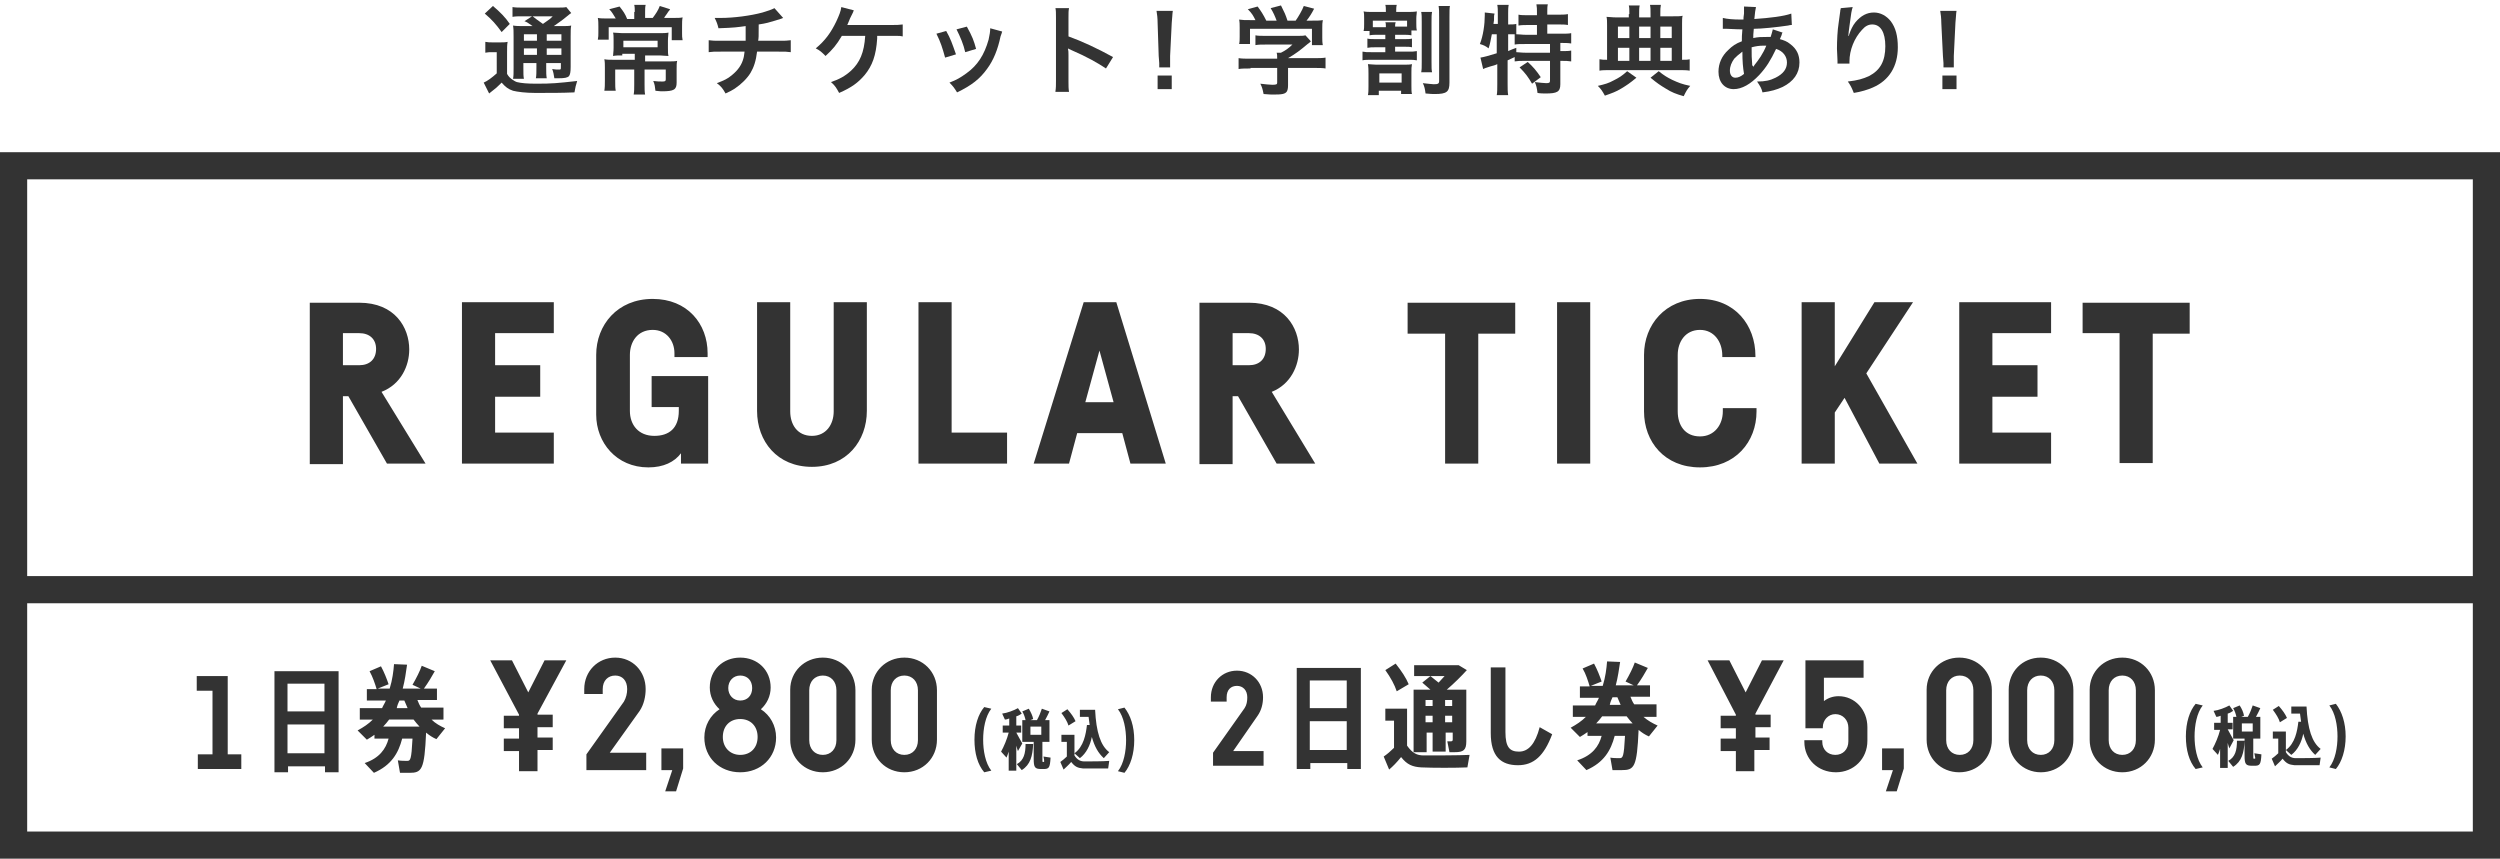
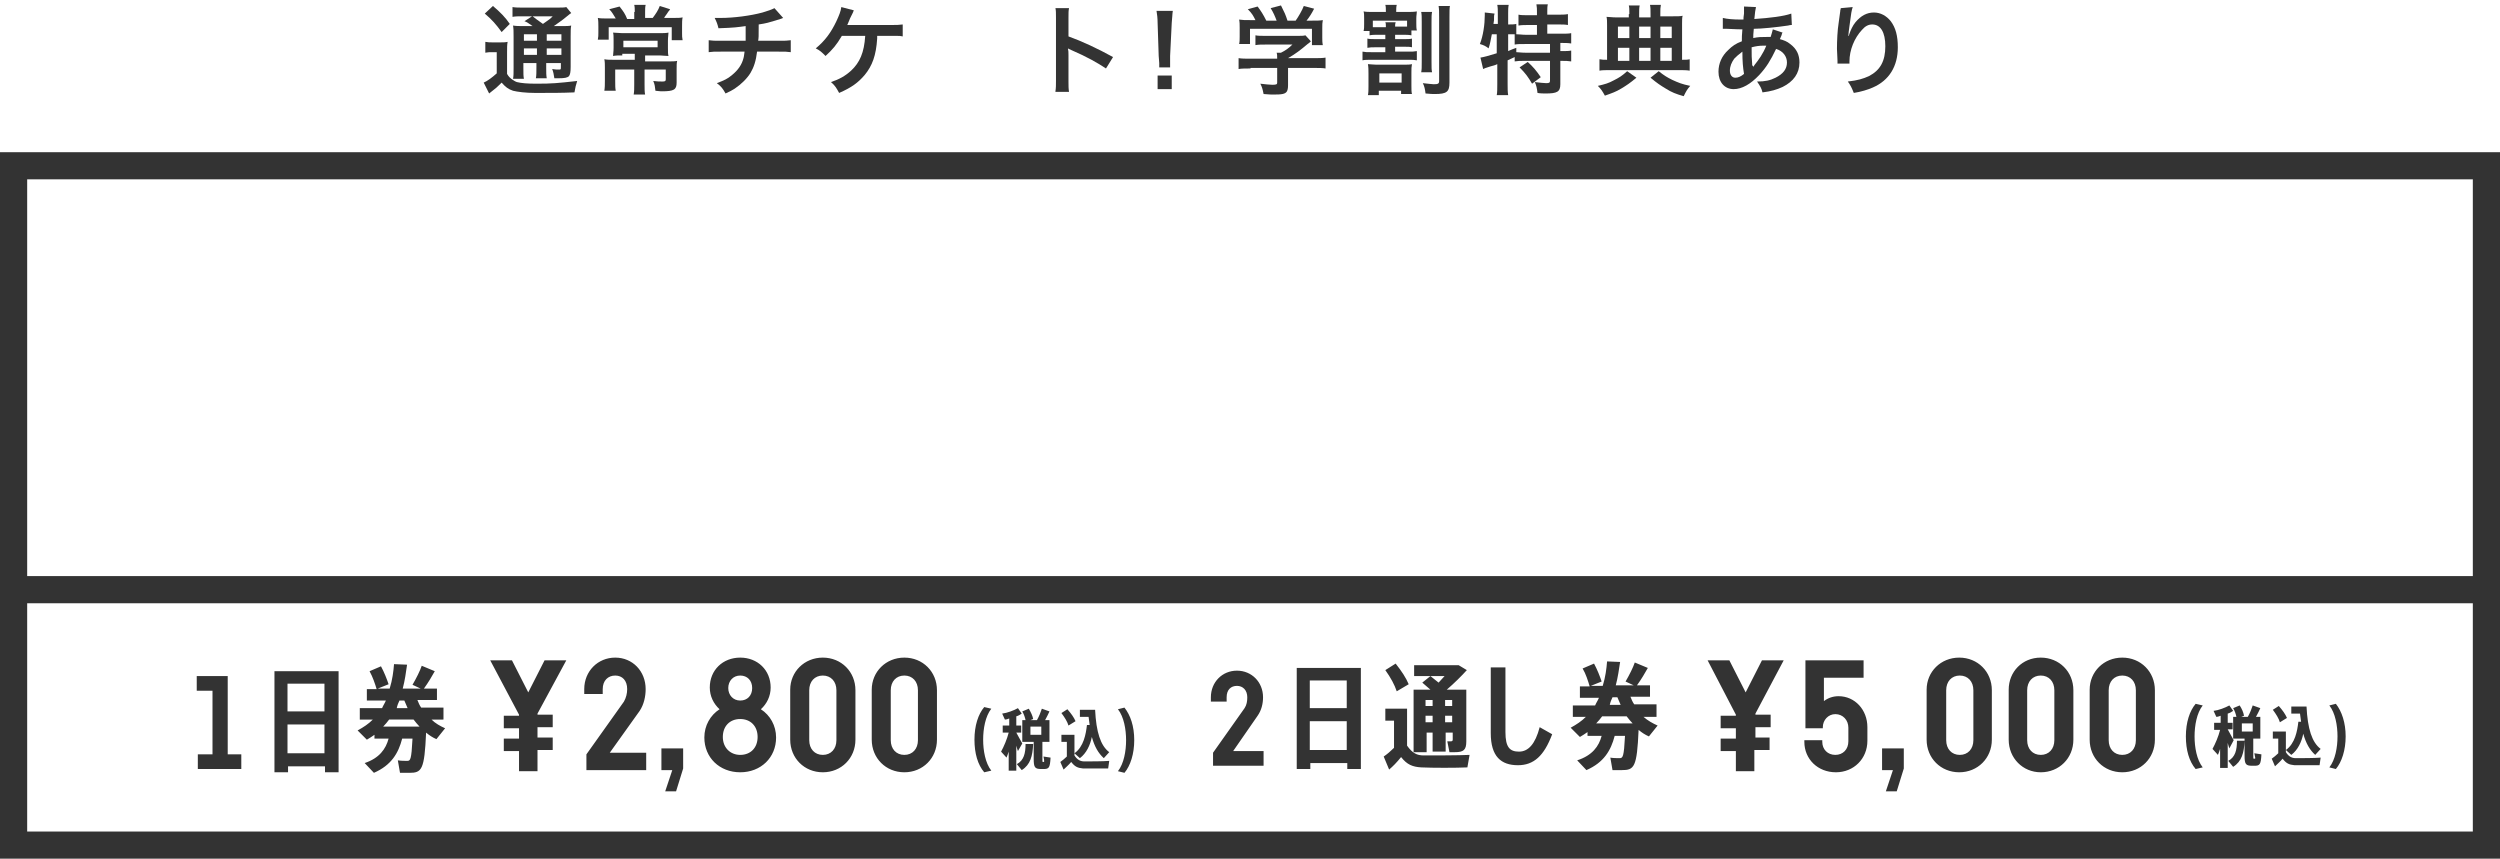
<svg xmlns="http://www.w3.org/2000/svg" version="1.1" id="premium.svg_1_" x="0px" y="0px" viewBox="0 0 460 158" style="enable-background:new 0 0 460 158;" xml:space="preserve">
  <style type="text/css">
	.st0{fill:#333333;}
	.st1{fill-rule:evenodd;clip-rule:evenodd;fill:#333333;}
</style>
  <g id="waku">
    <g>
      <path class="st0" d="M0,28v130h460V28H0z M455,153H5V33h450V153z" />
    </g>
  </g>
  <g id="line">
    <g>
      <rect x="4" y="106" class="st0" width="454" height="5" />
    </g>
  </g>
  <g id="_x31_日券10000">
    <g>
      <path class="st1" d="M181.1,130.1c-1.1,1.3-1.8,3.4-1.8,6c0,2.5,0.6,4.6,1.8,6l1.3-0.3c-1.1-1.4-1.5-3.7-1.5-5.7    c0-2,0.4-4.3,1.5-5.7L181.1,130.1z M192.1,140.2h-0.2c-0.1,0-0.1-0.1-0.1-0.6v-3.1h1.3v-4h-0.8c0.3-0.6,0.6-1.1,0.8-1.6l-1.4-0.5    c-0.2,0.6-0.5,1.4-0.9,2.1h-1.2l0.5-0.2c-0.1-0.6-0.4-1.2-0.8-1.9l-1.2,0.5c0.3,0.5,0.5,1.1,0.6,1.6h-0.6v4h2.1v3.1    c0,1.6,0.2,1.9,1.4,1.9h0.4c1,0,1.2-0.2,1.3-2.1l-1.3-0.2C192.2,140.1,192.1,140.2,192.1,140.2z M191.6,135.2h-2v-1.5h2V135.2z     M187.1,140.6l0.9,1.1c1.6-1,2-2.6,2.1-4.8l-1.4,0C188.7,138.6,188.4,139.9,187.1,140.6z M188.1,136.8c-0.3-0.5-0.7-1.3-1.1-2v0    h0.9v-1.3H187v-1.7c0.4-0.1,0.7-0.3,1-0.5l-0.7-1c-0.7,0.4-2,0.9-2.9,1l0.5,1.1c0.3,0,0.5-0.1,0.8-0.2v1.3h-1.2v1.3h1.1    c-0.3,1.2-0.9,2.6-1.4,3.5l1,1.1c0.1-0.3,0.3-0.7,0.4-1.1v3.5h1.4v-4.6c0.1,0.4,0.2,0.7,0.3,1L188.1,136.8z M197.9,132.7    c-0.3-0.7-0.8-1.4-1.5-2.2l-1.1,0.7c0.6,0.8,1.1,1.6,1.3,2.3L197.9,132.7z M197.7,138.6l1,0.9c1.2-0.9,1.9-2.4,2.2-3.9    c0.5,1.8,1.2,3,2.2,3.9l1-1.1c-1.6-1.2-2.4-3.7-2.6-7.8h-2.8v1.3h1.6c0.1,0.5,0.1,1,0.2,1.5l-0.5,0    C199.8,135.1,199.4,137.4,197.7,138.6z M199.5,140.1c-0.7,0-1.3-0.3-1.8-1.1v-3.8h-2.4v1.3h1v2.7c-0.4,0.4-0.8,0.7-1.2,1l0.6,1.4    c0.4-0.4,0.9-0.8,1.4-1.4c0.7,0.9,1.2,1.1,2.2,1.2c1.1,0,3.5,0,4.6,0l0.2-1.4C203,140.1,200.5,140.1,199.5,140.1z M205.7,130.5    c1.1,1.4,1.5,3.7,1.5,5.7c0,2-0.4,4.3-1.5,5.7l1.2,0.3c1.1-1.3,1.8-3.5,1.8-6c0-2.6-0.7-4.6-1.8-6L205.7,130.5z M50.5,142.1h2.5    V141h6.8v1.1h2.5v-18.6H50.5V142.1z M52.9,125.8h6.8v5.1h-6.8V125.8z M52.9,133.3h6.8v5.3h-6.8V133.3z M81.6,132.3v-2.1h-4.1    c-0.3-0.4-0.5-0.9-0.7-1.4h3.6v-2.1H78c0.8-1.1,1.5-2.3,2-3.2l-2.4-1c-0.3,0.9-1,2.3-1.7,3.5l1.5,0.7h-3.3c0.4-1.5,0.6-3,0.8-4.4    l-2.4-0.1c-0.1,1.3-0.3,2.9-0.8,4.5h-2.2l2-0.8c-0.3-0.9-0.8-2.2-1.4-3.3l-2.1,0.9c0.6,1.1,1,2.3,1.3,3.3h-1.8v2.1h3.5    c-0.2,0.5-0.5,0.9-0.7,1.4h-4.1v2.1h2.4c-0.8,0.8-1.7,1.4-2.8,2l1.7,1.7c0.5-0.3,1-0.6,1.4-0.9v0.7h2.6c-0.5,1.9-1.7,3.6-4.4,4.5    l1.7,1.8c3.2-1.4,4.5-3.6,5.2-6.3h1.9c-0.2,4-0.4,4.1-1,4.1c-0.4,0-1.1,0-1.7-0.1l0.4,2.3c0.5,0,1.3,0,1.7,0    c2.3,0,2.8-0.5,3.1-7.4c0.6,0.5,1.2,0.9,1.9,1.2l1.6-2c-0.9-0.4-1.8-0.9-2.5-1.6H81.6z M73.5,128.9h0.9c0.2,0.5,0.4,0.9,0.6,1.4    h-2C73.1,129.8,73.3,129.3,73.5,128.9z M70.5,133.7c0.4-0.4,0.8-0.9,1.1-1.3h4.5c0.4,0.5,0.7,0.9,1.1,1.3H70.5z M42.1,124.4h-5.9    v2.7h2.9v11.7h-2.7v2.7h8v-2.7h-2.5V124.4z M104.2,121.5h-4l-3,5.9l-3-5.9h-4l5.3,10v0.2h-2.8v2.3h2.8v1.9h-2.8v2.3h2.8v3.7h3.4    V138h2.8v-2.3h-2.8v-1.9h2.8v-2.3h-2.8v-0.2L104.2,121.5z M117.7,130.8c0.8-1.2,1.1-2.7,1.1-4c0-3.3-2.4-5.8-5.6-5.8    c-3.2,0-5.7,2.5-5.7,5.8v0.9h3.4v-0.9c0-1.6,1-2.5,2.3-2.5c1.3,0,2.2,0.9,2.2,2.5c0,0.8-0.2,1.6-0.6,2.3l-6.9,9.7l0,2.9h11v-3.2    h-6.7L117.7,130.8z M121.8,141.7h1.9l-1.3,3.9h2l1.3-4.2h0v-3.7h-4V141.7z M140,130.5c1.1-1,1.8-2.4,1.8-4c0-3.2-2.4-5.5-5.6-5.5    c-3.2,0-5.6,2.3-5.6,5.5c0,1.6,0.7,3,1.8,4c-1.7,1.1-2.8,3-2.8,5.2c0,3.7,2.8,6.4,6.6,6.4c3.8,0,6.6-2.7,6.6-6.4    C142.8,133.5,141.7,131.6,140,130.5z M136.2,124.3c1.3,0,2.2,0.9,2.2,2.3c0,1.4-0.9,2.3-2.2,2.3c-1.3,0-2.2-1-2.2-2.3    C134,125.3,134.9,124.3,136.2,124.3z M136.2,138.9c-1.8,0-3.2-1.3-3.2-3.3c0-2,1.3-3.3,3.2-3.3c1.9,0,3.2,1.3,3.2,3.3    C139.4,137.6,138.1,138.9,136.2,138.9z M151.4,121c-3.4,0-6,2.6-6,5.9v9.2c0,3.4,2.6,6,6,6c3.4,0,6-2.6,6-6V127    C157.4,123.6,154.8,121,151.4,121z M153.9,136.2c0,1.6-1,2.7-2.5,2.7c-1.5,0-2.5-1.1-2.5-2.7V127c0-1.6,1-2.7,2.5-2.7    c1.5,0,2.5,1.1,2.5,2.7V136.2z M166.4,121c-3.4,0-6,2.6-6,5.9v9.2c0,3.4,2.6,6,6,6c3.4,0,6-2.6,6-6V127    C172.4,123.6,169.8,121,166.4,121z M168.9,136.2c0,1.6-1,2.7-2.5,2.7c-1.5,0-2.5-1.1-2.5-2.7V127c0-1.6,1-2.7,2.5-2.7    c1.5,0,2.5,1.1,2.5,2.7V136.2z M404,129.5c-1.1,1.3-1.8,3.4-1.8,6c0,2.5,0.6,4.6,1.8,6l1.3-0.3c-1.1-1.4-1.5-3.7-1.5-5.7    c0-2,0.4-4.3,1.5-5.7L404,129.5z M411,136.2c-0.3-0.5-0.7-1.3-1.1-2v0h0.9V133h-0.9v-1.7c0.4-0.1,0.7-0.3,1-0.5l-0.7-1    c-0.7,0.4-2,0.9-2.9,1l0.5,1.1c0.3,0,0.5-0.1,0.8-0.2v1.3h-1.2v1.3h1.1c-0.3,1.2-0.9,2.6-1.4,3.5l1,1.1c0.1-0.3,0.3-0.7,0.4-1.1    v3.5h1.4v-4.6c0.1,0.4,0.2,0.7,0.3,1L411,136.2z M414.9,139.6h-0.2c-0.1,0-0.1-0.1-0.1-0.6v-3.1h1.3v-4h-0.8    c0.3-0.6,0.6-1.1,0.8-1.6l-1.4-0.5c-0.2,0.6-0.5,1.4-0.9,2.1h-1.2l0.5-0.2c-0.1-0.6-0.4-1.3-0.8-1.9l-1.2,0.5    c0.3,0.5,0.5,1.1,0.6,1.6h-0.6v4h2.1v3.1c0,1.6,0.2,1.9,1.4,1.9h0.4c1,0,1.2-0.2,1.3-2.1l-1.3-0.2    C415,139.5,415,139.6,414.9,139.6z M414.5,134.6h-2v-1.5h2V134.6z M410,140l0.9,1.1c1.6-1,2-2.6,2.1-4.8l-1.4,0    C411.6,138,411.3,139.3,410,140z M420.6,138l1,0.9c1.2-0.9,1.9-2.4,2.2-3.9c0.5,1.8,1.2,3,2.2,3.9l1-1.1c-1.6-1.2-2.4-3.7-2.6-7.8    h-2.8v1.3h1.6c0.1,0.5,0.1,1,0.2,1.5l-0.5,0C422.7,134.5,422.3,136.8,420.6,138z M420.8,132.1c-0.3-0.7-0.8-1.4-1.5-2.2l-1.1,0.7    c0.6,0.8,1.1,1.6,1.3,2.3L420.8,132.1z M422.4,139.5c-0.7,0-1.3-0.3-1.8-1.1v-3.8h-2.4v1.3h1v2.7c-0.4,0.4-0.8,0.7-1.2,1l0.6,1.4    c0.4-0.4,0.9-0.8,1.4-1.4c0.7,0.9,1.2,1.1,2.2,1.2c1.1,0,3.5,0,4.6,0l0.2-1.4C425.9,139.5,423.4,139.5,422.4,139.5z M429.8,129.5    l-1.2,0.3c1.1,1.4,1.5,3.7,1.5,5.7c0,2-0.4,4.3-1.5,5.7l1.2,0.3c1.1-1.3,1.8-3.5,1.8-6C431.6,133,430.9,130.9,429.8,129.5z     M238.6,141.5h2.5v-1.1h6.8v1.1h2.5v-18.6h-11.8V141.5z M241,125.2h6.8v5.1H241V125.2z M241,132.7h6.8v5.3H241V132.7z     M231.4,131.7c0.7-1,1-2.2,1-3.4c0-2.8-2.1-4.9-4.8-4.9c-2.7,0-4.8,2.1-4.8,4.9v0.8h2.9v-0.8c0-1.4,0.8-2.1,1.9-2.1    c1.1,0,1.9,0.8,1.9,2.1c0,0.7-0.1,1.4-0.5,2l-5.8,8.2l0,2.4h9.3v-2.7h-5.6L231.4,131.7z M262.3,134.8h1.3v3.5h2.4v-3.5h1.3v1.3    c0,0.2-0.1,0.3-0.3,0.3s-0.5,0-0.7,0l0.4,2h1c1.6,0,2.1-0.4,2.1-2v-9.5h-3.6c1.4-1.2,2.7-2.5,3.7-3.6l-1.5-0.9h-8.2v2h5.6    c-0.4,0.4-0.7,0.8-1.1,1.2c-0.5-0.4-1-0.8-1.5-1.2l-1.5,1.2c0.5,0.4,1,0.9,1.5,1.3h-3.1v11.5h2.4V134.8z M265.9,128.8h1.3v1.1    h-1.3V128.8z M265.9,131.7h1.3v1.2h-1.3V131.7z M262.3,128.8h1.3v1.1h-1.3V128.8z M262.3,131.7h1.3v1.2h-1.3V131.7z M259.2,125.9    c-0.5-1.2-1.3-2.4-2.4-3.8l-1.9,1.2c1,1.4,1.7,2.7,2.1,3.9L259.2,125.9z M262,139c-1.3,0-2.1-0.4-3.1-1.8v-6.8h-4v2.2h1.6v5    c-0.6,0.6-1.3,1.2-1.9,1.6l1,2.4c0.7-0.6,1.4-1.3,2.2-2.3c1.1,1.4,2.1,1.8,3.7,1.9c2.1,0.1,6.4,0.1,8.5,0l0.4-2.3    C268.4,139,263.9,139,262,139z M279.5,138.3c-1.7,0-2.5-0.8-2.5-3.6c0-1.9,0-10,0-11.9h-2.7v12.1c0,4.3,1.9,5.9,5,5.9    c2.9,0,4.8-1.7,6.3-5.7l-2.3-1.3C282.5,136.9,281.2,138.3,279.5,138.3z M304.8,131.7v-2.1h-4.1c-0.3-0.4-0.5-0.9-0.7-1.4h3.6v-2.1    h-2.4c0.8-1.1,1.5-2.3,2-3.2l-2.4-1c-0.3,0.9-1,2.3-1.7,3.5l1.5,0.7h-3.3c0.4-1.5,0.6-3,0.8-4.3l-2.4-0.1    c-0.1,1.3-0.3,2.9-0.8,4.5h-2.2l2-0.8c-0.3-0.9-0.8-2.2-1.4-3.3l-2.1,0.9c0.6,1,1,2.3,1.3,3.3h-1.8v2.1h3.5    c-0.2,0.5-0.5,0.9-0.7,1.4h-4.1v2.1h2.4c-0.8,0.8-1.7,1.4-2.8,2l1.7,1.7c0.5-0.3,1-0.6,1.4-0.9v0.7h2.6c-0.5,1.9-1.7,3.6-4.5,4.5    l1.7,1.8c3.2-1.4,4.5-3.6,5.2-6.3h1.9c-0.2,3.9-0.4,4.1-1,4.1c-0.4,0-1.2,0-1.7-0.1l0.4,2.3c0.5,0,1.3,0,1.7,0    c2.3,0,2.8-0.5,3.1-7.4c0.6,0.5,1.2,0.9,1.9,1.2l1.6-2c-0.9-0.4-1.8-0.9-2.6-1.6H304.8z M296.7,128.3h0.9c0.2,0.5,0.4,0.9,0.6,1.4    h-2C296.3,129.2,296.5,128.7,296.7,128.3z M293.7,133.1c0.4-0.4,0.8-0.9,1.1-1.3h4.5c0.4,0.5,0.7,0.9,1.1,1.3H293.7z M328.2,121.5    h-4l-3,5.9l-3-5.9h-4l5.2,10v0.2h-2.8v2.3h2.8v1.9h-2.8v2.3h2.8v3.7h3.4V138h2.8v-2.3H323v-1.9h2.8v-2.3H323v-0.2L328.2,121.5z     M338.3,128.1c-1,0-1.9,0.3-2.7,0.9v-4.3h7.3v-3.2h-10.7l0,12.5h3.2v-0.2c0-1.3,1-2.4,2.3-2.4c1.4,0,2.4,1.1,2.4,2.5v2.5    c0,1.5-1,2.5-2.4,2.5c-1.4,0-2.4-1-2.4-2.4v-0.3H332v0.3c0,3.2,2.5,5.6,5.8,5.6c3.3,0,5.8-2.5,5.8-5.8v-2.5    C343.6,130.6,341.3,128.1,338.3,128.1z M346.4,141.7h1.9l-1.3,3.9h2l1.3-4.2h0v-3.7h-4V141.7z M360.5,121c-3.4,0-6,2.6-6,5.9v9.2    c0,3.4,2.6,6,6,6c3.4,0,6-2.6,6-6V127C366.5,123.6,363.9,121,360.5,121z M363.1,136.2c0,1.6-1,2.7-2.5,2.7c-1.5,0-2.5-1.1-2.5-2.7    V127c0-1.6,1-2.7,2.5-2.7c1.5,0,2.5,1.1,2.5,2.7V136.2z M375.5,121c-3.4,0-5.9,2.6-5.9,5.9v9.2c0,3.4,2.6,6,5.9,6c3.4,0,6-2.6,6-6    V127C381.5,123.6,378.9,121,375.5,121z M378,136.2c0,1.6-1,2.7-2.5,2.7c-1.5,0-2.5-1.1-2.5-2.7V127c0-1.6,1-2.7,2.5-2.7    c1.5,0,2.5,1.1,2.5,2.7V136.2z M390.5,121c-3.4,0-6,2.6-6,5.9v9.2c0,3.4,2.6,6,6,6c3.4,0,6-2.6,6-6V127    C396.5,123.6,393.9,121,390.5,121z M393,136.2c0,1.6-1,2.7-2.5,2.7c-1.5,0-2.5-1.1-2.5-2.7V127c0-1.6,1-2.7,2.5-2.7    c1.5,0,2.5,1.1,2.5,2.7V136.2z" />
    </g>
  </g>
  <g id="font">
    <g>
-       <path class="st1" d="M75.3,64.3c0-4-2.6-8.6-9.2-8.6h-3H57v29.7h6.1V72.9h1l7.1,12.4h7.1l-8.1-13.2C73.8,70.7,75.3,67.3,75.3,64.3    z M66.1,67.2h-3v-5.9h3c1.9,0,3.1,1.1,3.1,2.9C69.2,66.1,68,67.2,66.1,67.2z M85,85.3h16.9v-5.7H91.1V73h8.3v-5.8h-8.3v-5.9h10.8    v-5.7H85V85.3z M120.1,74.9h4.8v0.7c0,3.2-1.8,4.6-4.5,4.6c-2.9,0-4.5-2-4.5-4.6V65.3c0-2.4,1.4-4.6,4.2-4.6c2.5,0,4,2,4,4.3v0.7    h6.1V65c0-5.4-3.7-10-10.1-10c-6.5,0-10.4,4.8-10.4,10.3v11c0,5.1,3.7,9.7,9.6,9.7c2.8,0,4.8-1,6-2.6v1.9h5V69.2h-10.4V74.9z     M153.4,75.7c0,2.4-1.4,4.5-4,4.5c-2.7,0-4-2.1-4-4.5V55.6h-6.1v20c0,5.6,3.7,10.3,10.1,10.3c6.4,0,10.1-4.8,10.1-10.3v-20h-6.1    V75.7z M175.1,55.6H169v29.7h16.3v-5.7h-10.2V55.6z M199.4,55.6l-9.2,29.7h6.5l1.5-5.6h8.3l1.5,5.6h6.5l-9.1-29.7H199.4z     M199.7,74l2.6-9.5l2.6,9.5H199.7z M239,64.3c0-4-2.6-8.6-9.2-8.6h-3h-6.1v29.7h6.1V72.9h1l7.1,12.4h7.1L234,72.1    C237.5,70.7,239,67.3,239,64.3z M229.8,67.2h-3v-5.9h3c1.9,0,3.1,1.1,3.1,2.9C232.9,66.1,231.7,67.2,229.8,67.2z M259.1,61.4h6.8    v23.9h6.1V61.4h6.8v-5.7h-19.8V61.4z M286.5,85.3h6.1V55.6h-6.1V85.3z M317,75.7c0,2.4-1.5,4.6-4.2,4.6c-2.8,0-4.1-2.1-4.1-4.6    V65.3c0-2.4,1.4-4.6,4.1-4.6c2.6,0,4.1,2.2,4.1,4.7v0.3h6.1v-0.2c0-5.7-3.8-10.5-10.2-10.5c-6.4,0-10.3,4.8-10.3,10.3v10.4    c0,5.6,3.8,10.3,10.3,10.3c6.5,0,10.4-4.7,10.4-10.3v-0.6H317V75.7z M352,55.6h-7.1l-7.3,11.8V55.6h-6.1v29.7h6.1v-9.4l1.8-2.7    l6.4,12.1h7l-9.4-16.6L352,55.6z M360.5,85.3h16.9v-5.7h-10.8V73h8.3v-5.8h-8.3v-5.9h10.8v-5.7h-16.9V85.3z M383.2,55.6v5.7h6.8    v23.9h6.1V61.4h6.8v-5.7H383.2z" />
-     </g>
+       </g>
  </g>
  <g id="通常チケット_xFF01_学割特典あり_xFF01_">
    <g>
      <path class="st0" d="M89.3,7.7c0.5,0.1,0.8,0.1,1.4,0.1H92c0.5,0,1,0,1.4-0.1c-0.1,0.6-0.1,1-0.1,2v3.9c0.3,0.5,0.5,0.7,0.9,1    c0.3,0.2,0.6,0.4,0.9,0.5c0.8,0.2,1.9,0.3,3.6,0.3c2.9,0,3.9-0.1,7.5-0.5c-0.2,0.6-0.4,1.4-0.5,2.1c-2.4,0.1-4.2,0.1-7.2,0.1    c-1.8,0-3.3-0.2-4.1-0.4c-0.9-0.3-1.4-0.7-2.1-1.5c-0.1,0.1-0.2,0.2-0.3,0.3c-0.6,0.6-0.6,0.6-2,1.7l-1-2c0.7-0.3,1.5-0.9,2.4-1.7    V9.6h-0.9c-0.5,0-0.7,0-1.2,0.1V7.7z M90.7,1.1C92,2.2,93,3.2,93.8,4.4l-1.5,1.5c-1-1.4-1.8-2.3-3.1-3.4L90.7,1.1z M98,4.8    c-1-0.7-1-0.7-1.5-0.9L97.9,3h-1.7c-0.9,0-1.3,0-1.9,0.1V1.3c0.6,0.1,1.1,0.1,2.1,0.1h5.8c1.1,0,1.7,0,2-0.1l0.9,1.1    c-0.3,0.2-0.4,0.3-0.9,0.7c-0.7,0.6-1.6,1.2-2.3,1.7h1.4c0.9,0,1.4,0,1.8-0.1c-0.1,0.5-0.1,1.1-0.1,2.1v5.5c0,1-0.1,1.4-0.3,1.7    c-0.3,0.3-0.8,0.4-1.9,0.4c-0.2,0-0.5,0-0.8,0c-0.1-0.7-0.2-1.2-0.4-1.7c0.5,0.1,0.9,0.1,1.2,0.1c0.4,0,0.4,0,0.4-0.5v-0.7h-2.7    v0.8c0,1,0,1.4,0.1,2h-2c0.1-0.5,0.1-1.1,0.1-2v-0.8h-2.4v0.9c0,1.1,0,1.5,0.1,2h-2c0.1-0.5,0.1-1,0.1-2V6.8c0-1,0-1.5-0.1-2.1    c0.6,0.1,1.1,0.1,2,0.1H98z M96.4,6.3v1.2h2.4V6.3H96.4z M96.4,10.1h2.4V8.9h-2.4V10.1z M98,3c0.6,0.5,0.8,0.6,1.9,1.4    c1.3-0.9,1.3-0.9,1.8-1.4H98z M100.6,7.5h2.7V6.3h-2.7V7.5z M103.3,8.9h-2.7v1.2h2.7V8.9z" />
      <path class="st0" d="M116.8,2.2c0-0.5,0-0.9-0.1-1.3h2.1c-0.1,0.4-0.1,0.8-0.1,1.3v1.1h1.4c0.6-0.8,1-1.4,1.3-2.2l1.9,0.6    c-0.1,0.2-0.2,0.3-0.3,0.4c-0.5,0.8-0.6,0.8-0.8,1.2h1.5c1.1,0,1.4,0,1.9-0.1c-0.1,0.5-0.1,0.9-0.1,1.7v1.2c0,0.5,0,0.8,0.1,1.3    h-2V5H112v2.3h-2c0.1-0.5,0.1-0.8,0.1-1.3V4.9c0-0.6,0-1.1-0.1-1.6c0.5,0.1,1,0.1,1.8,0.1h1.5c-0.5-0.8-0.7-1.2-1.2-1.7l1.9-0.5    c0.7,0.9,1,1.3,1.4,2.3h1.3V2.2z M114.5,10.2c-0.7,0-1.2,0-1.7,0.1c0-0.4,0.1-0.7,0.1-1.5V7.4c0-0.6,0-1.1-0.1-1.4    c0.5,0,1.1,0.1,1.7,0.1h6.8c0.7,0,1.2,0,1.7-0.1c0,0.4-0.1,0.8-0.1,1.5v1.3c0,0.8,0,1.1,0.1,1.5c-0.6,0-1.1-0.1-1.8-0.1h-2.5v1.1    h4.1c0.9,0,1.4,0,1.8-0.1c-0.1,0.4-0.1,0.8-0.1,1.6v2.4c0,1.3-0.5,1.6-2.7,1.6c-0.2,0-0.3,0-1.2-0.1c-0.1-0.8-0.1-1.1-0.4-1.8    c0.7,0.1,1.2,0.1,1.7,0.1c0.5,0,0.6-0.1,0.6-0.4v-1.8h-3.9v2.7c0,0.8,0,1.4,0.1,1.9h-2.1c0.1-0.6,0.1-1.1,0.1-1.9v-2.7h-3.5v2.1    c0,0.9,0,1.3,0.1,1.8h-2.1c0.1-0.6,0.1-1.1,0.1-1.9v-2.4c0-0.6,0-1-0.1-1.5c0.5,0.1,1,0.1,1.7,0.1h3.9v-1.1H114.5z M114.7,7.5v1.2    h6.3V7.5H114.7z" />
      <path class="st0" d="M144.1,3.3c-0.2,0.1-0.2,0.1-1.5,0.5c-1,0.3-1.6,0.5-3,0.7c0,2.4,0,2.4-0.1,3h3.8c1.2,0,1.5,0,2.2-0.1v2.2    c-0.7-0.1-1-0.1-2.2-0.1h-4c-0.2,1.7-0.6,2.9-1.2,3.9c-0.6,1-1.7,2.1-2.9,2.9c-0.5,0.3-0.8,0.5-1.7,0.9c-0.5-0.9-0.8-1.3-1.6-1.9    c1.3-0.5,2-0.8,2.8-1.5c1.1-0.9,1.8-1.9,2.1-3.1c0.1-0.3,0.1-0.6,0.2-1.2h-4.4c-1.2,0-1.5,0-2.2,0.1V7.4c0.7,0.1,1,0.1,2.2,0.1    h4.6c0-0.8,0-1.5,0-2.7c-1.5,0.2-2,0.3-5,0.4c-0.2-0.8-0.3-1.1-0.7-1.9c0.6,0,0.8,0,1.1,0c2.4,0,5.5-0.4,7.7-1    c1-0.3,1.6-0.5,2.2-0.8L144.1,3.3z" />
      <path class="st0" d="M161.4,6.6c0,0.2,0,0.2,0,0.5c-0.2,3.1-0.9,5-2.3,6.7c-1.2,1.4-2.4,2.3-4.7,3.3c-0.5-0.9-0.7-1.3-1.5-2    c1.5-0.5,2.6-1.1,3.7-2.1c1.6-1.5,2.4-3.3,2.6-6.4h-4.3c-1,1.7-1.7,2.5-3,3.7c-0.7-0.7-1-1-1.8-1.4c1.7-1.4,2.8-2.9,3.8-5    c0.5-1.1,0.8-1.8,0.9-2.6l2.3,0.6c-0.1,0.3-0.1,0.3-0.7,1.5c-0.1,0.3-0.3,0.7-0.5,1.2c0.5,0,0.5,0,7.9,0c1.3,0,1.5,0,2.3-0.1v2.2    c-0.5-0.1-0.5-0.1-1.1-0.1c-0.2,0-0.6,0-1.2,0H161.4z" />
-       <path class="st0" d="M174.1,5.7c0.8,1.4,1.1,2.3,1.8,4.3l-2,0.6c-0.5-1.8-0.8-2.8-1.6-4.4L174.1,5.7z M184.4,5.8    c-0.1,0.3-0.1,0.4-0.3,0.9c-0.5,2.4-1.3,4.4-2.5,6c-1.3,1.8-2.8,3-5.5,4.3c-0.5-0.8-0.7-1.1-1.4-1.8c1.3-0.5,2-0.9,3.1-1.7    c2.1-1.5,3.3-3.4,4.1-6.2c0.2-0.9,0.3-1.5,0.3-2.1L184.4,5.8z M177.9,4.9c1,1.8,1.3,2.6,1.7,4.1l-2,0.6c-0.3-1.4-0.9-2.8-1.6-4.2    L177.9,4.9z" />
      <path class="st0" d="M194.2,16.8c0.1-0.6,0.1-1.1,0.1-2V3.3c0-0.9,0-1.4-0.1-1.8h2.5c-0.1,0.5-0.1,0.8-0.1,1.9v3.3    c2.5,0.9,5.3,2.2,8.2,3.8l-1.3,2.1c-1.5-1-3.4-2.1-6.4-3.4c-0.4-0.2-0.5-0.2-0.6-0.3c0.1,0.5,0.1,0.7,0.1,1.2v4.8    c0,0.9,0,1.4,0.1,2H194.2z" />
      <path class="st0" d="M213.3,12.4c0-0.4,0-0.6,0-0.8c0-0.2,0-0.2-0.1-1.3L213,4.2c0-0.8-0.1-1.7-0.2-2.2h3    c-0.1,0.5-0.1,1.4-0.2,2.2l-0.3,6.1c0,1,0,1,0,1.3c0,0.2,0,0.4,0,0.8H213.3z M213,16.4v-2.5h2.6v2.5H213z" />
      <path class="st0" d="M230.1,12.6c-0.9,0-1.6,0-2.2,0.1v-2c0.6,0.1,1.3,0.1,2.2,0.1h4.9v-0.1c0-0.4,0-0.7-0.1-1h0.8    c0.8-0.4,1.4-0.8,2.1-1.5h-5c-0.7,0-1.2,0-1.8,0.1V6.5c0.5,0.1,1,0.1,1.8,0.1h6c0.7,0,1,0,1.4-0.1l1,1.1c-0.3,0.3-0.3,0.3-0.6,0.5    c-1.3,1.1-2.2,1.8-3.6,2.6v0h4.7c0.9,0,1.7,0,2.2-0.1v2c-0.5-0.1-1.3-0.1-2.2-0.1H237v3.2c0,0.6-0.1,0.9-0.2,1.1    c-0.3,0.5-0.9,0.6-2.5,0.6c-0.2,0-0.8,0-1.8-0.1c-0.2-1-0.3-1.3-0.6-1.9c0.9,0.1,1.7,0.2,2.2,0.2c0.8,0,0.9-0.1,0.9-0.4v-2.7    H230.1z M231,3.7c-0.4-0.8-0.6-1.2-1.4-2l1.8-0.5c0.6,0.8,1,1.4,1.6,2.6h1.9c-0.3-0.8-0.6-1.5-1.1-2.3l1.9-0.5    c0.7,1.4,0.8,1.6,1.2,2.8h1.5c0.5-0.7,1.2-1.9,1.5-2.7l1.9,0.5c-0.4,0.8-0.9,1.6-1.4,2.2h0.8c1.2,0,1.6,0,2.2-0.1    c-0.1,0.5-0.1,0.8-0.1,1.5v1.7c0,0.5,0,0.9,0.1,1.4h-2V5.3H230v2.8h-2c0.1-0.4,0.1-0.8,0.1-1.4V5.1c0-0.6,0-1-0.1-1.5    c0.8,0.1,0.9,0.1,2.1,0.1H231z" />
      <path class="st0" d="M253.6,6.4c-0.7,0-1.1,0-1.6,0.1V5.7h-1.1c0.1-0.4,0.1-0.7,0.1-1.3v-1c0-0.6,0-0.9-0.1-1.3    c0.5,0.1,0.9,0.1,1.8,0.1h2.3V2.1c0-0.5,0-0.9-0.1-1.2h2.1c-0.1,0.4-0.1,0.7-0.1,1.2v0.1h1.8c0.9,0,1.4,0,2-0.1    c0,0.4-0.1,0.7-0.1,1.3v0.9c0,0.5,0,0.9,0.1,1.3h-1v0.9c-0.5-0.1-0.9-0.1-1.6-0.1h-1.4v0.8h1.7c0.6,0,1,0,1.4-0.1v1.6    c-0.4-0.1-0.7-0.1-1.4-0.1h-1.7v0.9h2.4c0.8,0,1.1,0,1.6-0.1v1.7c-0.5-0.1-0.8-0.1-1.6-0.1h-6.8c-0.6,0-1.2,0-1.6,0.1V9.5    c0.5,0.1,0.8,0.1,1.6,0.1h2.6V8.7h-1.8c-0.7,0-1,0-1.5,0.1V7.1c0.4,0.1,0.8,0.1,1.5,0.1h1.8V6.4H253.6z M258.4,11.9    c0.6,0,1,0,1.4-0.1c-0.1,0.5-0.1,0.8-0.1,1.6v2.3c0,0.8,0,1.2,0.1,1.6h-2v-0.6h-4.1v0.8h-2c0.1-0.5,0.1-0.9,0.1-1.6v-2.4    c0-0.6,0-1.1-0.1-1.7c0.4,0,0.9,0.1,1.5,0.1H258.4z M255,4.9c0-0.4,0-0.6-0.1-0.8h1.9c-0.1,0.3-0.1,0.4-0.1,0.8h1.4    c0.4,0,0.6,0,0.8,0V3.8h-6.3v1.2c0.3,0,0.5,0,0.9,0H255z M253.8,15.2h4.1v-1.7h-4.1V15.2z M263.5,2.2c-0.1,0.5-0.1,1-0.1,1.9v7.3    c0,1.1,0,1.4,0.1,1.9h-2c0.1-0.5,0.1-0.9,0.1-1.9V4.1c0-1,0-1.4-0.1-1.9H263.5z M266.8,1c-0.1,0.5-0.1,1.1-0.1,2.2v12    c0,1.7-0.5,2.1-2.7,2.1c-0.4,0-0.7,0-1.7-0.1c-0.1-0.8-0.2-1.3-0.5-1.9c1.1,0.1,1.6,0.2,2,0.2c0.8,0,1-0.1,1-0.6V3.3    c0-1.1,0-1.6-0.1-2.2H266.8z" />
      <path class="st0" d="M274.5,6.3c-0.2,1-0.3,1.7-0.6,2.6c-0.5-0.4-0.9-0.6-1.6-0.8c0.6-1.5,0.9-3.6,0.9-5.3c0-0.1,0-0.2,0-0.5    l1.8,0.2c-0.1,0.3-0.1,0.4-0.1,0.9l0,0.3l-0.1,0.7h0.8V2.4c0-0.5,0-1-0.1-1.5h2.1c-0.1,0.5-0.1,0.9-0.1,1.5v2.1h0.1    c0.6,0,1,0,1.4-0.1v1.9c0.6,0,1,0.1,1.7,0.1h2.1V4.6h-1.5c-0.7,0-1.3,0-1.9,0.1v-2c0.5,0.1,1,0.1,1.9,0.1h1.5V2.2    c0-0.5,0-0.9-0.1-1.4h2.1c-0.1,0.4-0.1,0.8-0.1,1.3v0.6h1.9c0.8,0,1.3,0,1.9-0.1v2c-0.5-0.1-1.1-0.1-1.9-0.1h-1.9v1.7h2.4    c0.9,0,1.6,0,2-0.1v1.9c-0.6-0.1-1.2-0.1-1.9-0.1h-0.1v1.5h0.2c0.9,0,1.3,0,1.8-0.1v2c-0.6-0.1-1-0.1-1.8-0.1h-0.2v4.3    c0,1.4-0.6,1.7-2.7,1.7c-0.3,0-1,0-1.5-0.1c-0.1-0.8-0.2-1.4-0.5-2c1,0.1,1.6,0.2,2.1,0.2c0.6,0,0.7-0.1,0.7-0.5v-3.6h-4.7    c-0.8,0-1.2,0-1.8,0.1v-0.8c-0.5,0.2-0.8,0.4-1.3,0.6v4.3c0,0.8,0,1.5,0.1,2.1h-2.1c0.1-0.4,0.1-1.3,0.1-2.1v-3.6    c-0.4,0.2-0.8,0.3-1.2,0.4c-1,0.3-1.2,0.4-1.4,0.5l-0.5-2.1c0.6-0.1,1.4-0.3,3-0.8V6.3H274.5z M277.5,9.4c0.7-0.3,0.9-0.4,1.5-0.6    l0,0.8c0.4,0,0.9,0.1,1.7,0.1h4.5V8.1h-4.5c-1,0-1.5,0-2,0.1V6.3c-0.4,0-0.6,0-0.9,0h-0.3V9.4z M281.1,11.4    c0.9,0.8,1.6,1.6,2.4,2.8l-1.6,1.2c-0.7-1.2-1.2-1.9-2.3-3L281.1,11.4z" />
      <path class="st0" d="M301.1,14.3c-1.2,1-1.8,1.4-2.8,2s-1.6,0.8-3,1.3c-0.5-0.9-0.7-1.2-1.3-1.8c1.3-0.3,2-0.5,2.9-1    c1-0.5,1.5-0.8,2.5-1.7L301.1,14.3z M299.8,2.6c0-0.9,0-1.2-0.1-1.6h2c-0.1,0.5-0.1,0.8-0.1,1.7v0.5h2.1V2.6c0-0.9,0-1.2-0.1-1.7    h2c-0.1,0.5-0.1,0.8-0.1,1.6v0.5h2.3c0.9,0,1.4,0,1.8-0.1c-0.1,0.4-0.1,0.8-0.1,1.5v6.6c0.7,0,1,0,1.4-0.1v2.1    c-0.6-0.1-1.2-0.1-2.1-0.1h-12.4c-0.9,0-1.6,0-2.1,0.1v-2.1c0.5,0.1,0.8,0.1,1.4,0.1V4.6c0-0.6,0-1.1-0.1-1.5c0.5,0,1,0.1,1.7,0.1    h2.4V2.6z M299.8,4.9h-2.1V7h2.1V4.9z M299.8,8.8h-2.1v2.4h2.1V8.8z M303.7,7V4.9h-2.1V7H303.7z M303.7,11.2V8.8h-2.1v2.4H303.7z     M305.2,13.1c1,0.8,1.5,1.1,2.5,1.6c1.1,0.5,1.8,0.8,3.3,1.1c-0.6,0.7-0.7,0.9-1.2,1.9c-1.4-0.4-2.2-0.7-3.3-1.4    c-1-0.6-1.6-1-2.8-2L305.2,13.1z M307.6,7V4.9h-2.1V7H307.6z M307.6,11.2V8.8h-2.1v2.4H307.6z" />
      <path class="st0" d="M328,6c-0.1,0.1-0.1,0.1-0.2,0.5c-0.2,0.5-0.2,0.5-0.3,0.7c0.7,0.2,1.3,0.4,1.9,0.9c1.2,0.9,1.7,2,1.7,3.4    c0,2-1.1,3.5-3.1,4.5c-1.1,0.5-2.1,0.8-3.7,1c-0.2-0.8-0.4-1.1-1-2c1.5,0,2.4-0.2,3.4-0.7c1.4-0.7,2.1-1.6,2.1-2.8    c0-1.1-0.7-2.1-2-2.5c-1,2.1-1.8,3.4-3.1,4.8c-1.6,1.7-3.2,2.6-4.7,2.6c-1.7,0-2.8-1.3-2.8-3.2c0-1.5,0.6-2.9,1.8-4    c0.7-0.7,1.4-1.2,2.5-1.6c0-0.6,0-1.3,0.1-2.2c-0.2,0-1.2,0-2.9-0.1c-0.2,0-0.3,0-0.3,0c-0.1,0-0.2,0-0.4,0v-2    c0.8,0.2,1.9,0.3,3.4,0.3c0,0,0,0,0.4,0c0-0.4,0-0.4,0.1-1.1c0-0.2,0-0.7,0-1c0-0.1,0-0.1,0-0.3l2.2,0.1c-0.1,0.5-0.2,1-0.3,2.2    c2.9-0.2,5.4-0.5,6.8-1l0.1,2.1c-0.3,0-0.3,0-0.7,0.1c-2,0.3-4.9,0.6-6.3,0.6c-0.1,0.8-0.1,1.4-0.1,1.7c1-0.2,1.4-0.2,2.5-0.2    c0.2,0,0.4,0,0.7,0c0.2-0.6,0.3-1,0.4-1.4L328,6z M319.1,10.8c-0.5,0.7-0.8,1.4-0.8,2.2c0,0.8,0.4,1.3,1,1.3c0.5,0,1-0.2,1.6-0.7    c-0.2-1.2-0.3-2.3-0.3-4.1C319.8,10.1,319.5,10.4,319.1,10.8z M322.6,12.3c0.1-0.1,0.1-0.1,0.2-0.3c0.8-1,1.6-2.1,2.2-3.6    c-0.2,0-0.3,0-0.5,0c-0.8,0-1.4,0.1-2.2,0.3c0,1.7,0,1.8,0.1,3.1c0,0.1,0,0.1,0,0.2C322.6,12.2,322.6,12.2,322.6,12.3L322.6,12.3z    " />
      <path class="st0" d="M340.9,1.3c-0.2,0.6-0.3,1.1-0.6,3.5c-0.1,0.8-0.2,1.4-0.2,1.8h0.1c0-0.1,0-0.1,0.1-0.4    c0.2-0.6,0.6-1.5,1.1-2.1c1-1.2,2.1-1.8,3.4-1.8c1.2,0,2.3,0.6,3.1,1.6c0.9,1.2,1.3,2.7,1.3,4.8c0,3.5-1.6,6.1-4.6,7.4    c-0.9,0.4-2.2,0.8-3.5,1c-0.4-1-0.6-1.4-1.1-2.1c1.8-0.2,2.8-0.5,3.9-1c2.1-1.1,3-2.8,3-5.5c0-2.6-0.9-4-2.4-4    c-0.7,0-1.3,0.3-1.9,1c-1.4,1.5-2.3,3.7-2.3,5.8c0,0.1,0,0.2,0,0.4l-2.2,0c0-0.1,0-0.2,0-0.2c0-0.1,0-0.2,0-0.3    c0-0.5-0.1-1.9-0.1-2.2c0-1.5,0.1-3.5,0.3-4.7l0.3-2.2c0-0.3,0.1-0.4,0.1-0.6L340.9,1.3z" />
-       <path class="st0" d="M357.6,12.4c0-0.4,0-0.6,0-0.8c0-0.2,0-0.2-0.1-1.3l-0.3-6.1c0-0.8-0.1-1.7-0.2-2.2h3    c-0.1,0.5-0.1,1.4-0.2,2.2l-0.3,6.1c0,1,0,1,0,1.3c0,0.2,0,0.4,0,0.8H357.6z M357.4,16.4v-2.5h2.6v2.5H357.4z" />
    </g>
  </g>
</svg>